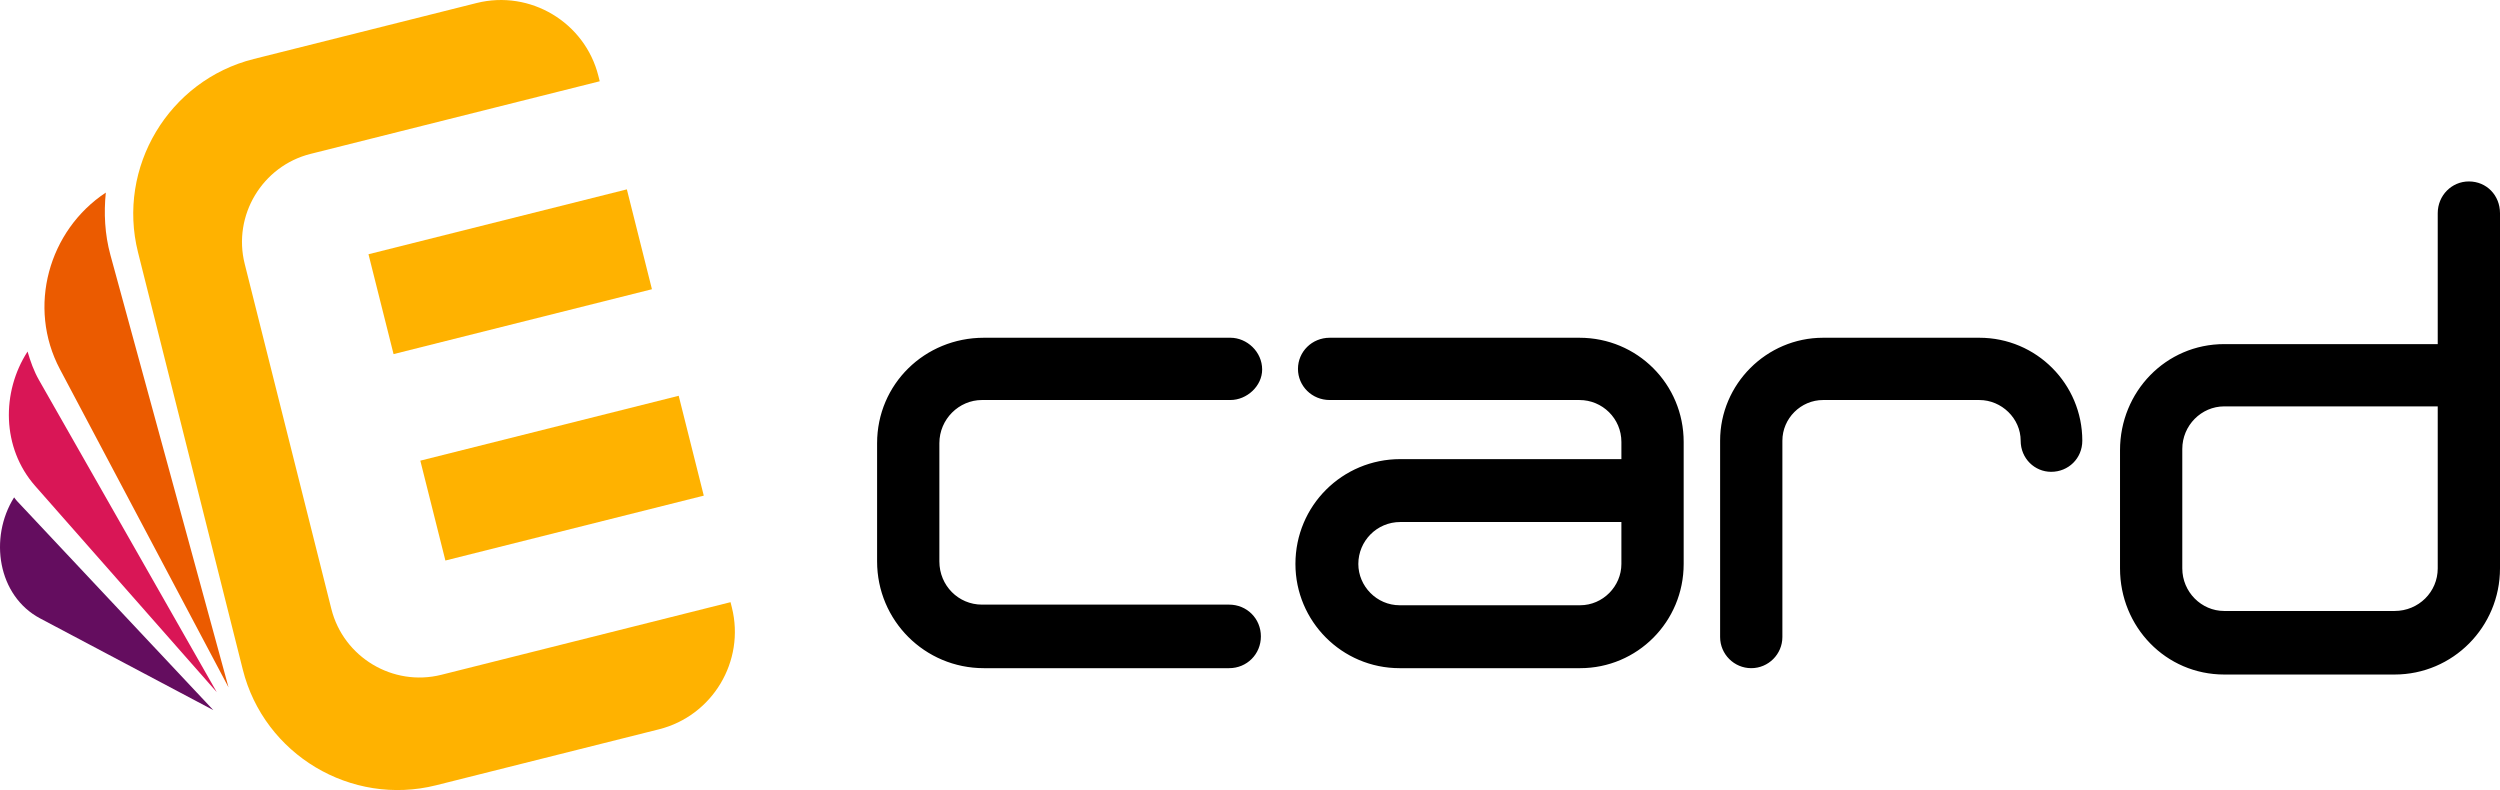
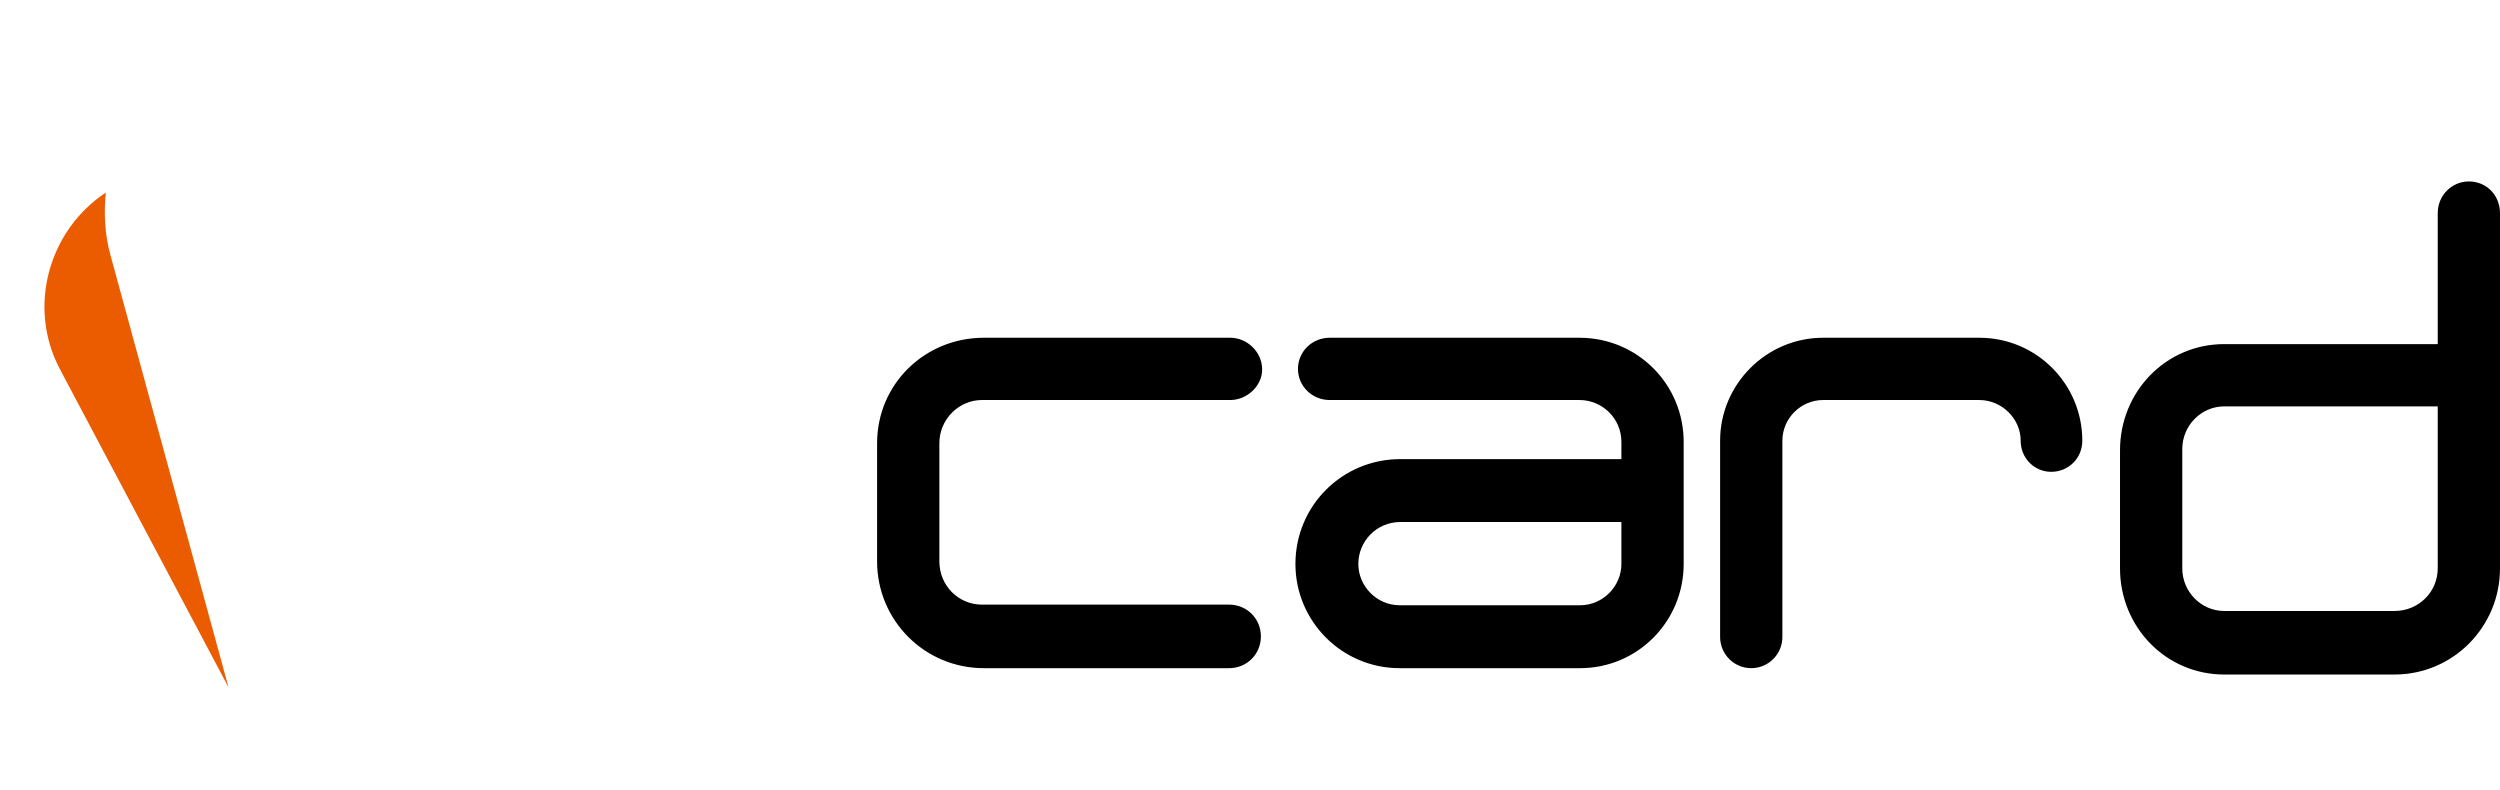
<svg xmlns="http://www.w3.org/2000/svg" xml:space="preserve" width="107.641mm" height="34.017mm" version="1.1" style="shape-rendering:geometricPrecision; text-rendering:geometricPrecision; image-rendering:optimizeQuality; fill-rule:evenodd; clip-rule:evenodd" viewBox="0 0 10317.29 3260.48">
  <defs>
    <style type="text/css">
   
    .fil0 {fill:#640D5F}
    .fil1 {fill:#D91656}
    .fil2 {fill:#EB5B00}
    .fil3 {fill:#FFB200}
    .fil4 {fill:black;fill-rule:nonzero}
   
  </style>
  </defs>
  <g id="Capa_x0020_1">
    <g id="_1827856577504">
-       <path class="fil0" d="M880.36 2930.59l-714.67 -378.49c-175.13,-92.74 -212.23,-332.59 -107.44,-499.51 3.88,5.05 7.55,10.38 11.93,15.05l810.18 862.95z" />
-       <path class="fil1" d="M894.51 2856.42l-749.23 -850.79c-138.37,-157.13 -139.89,-387.45 -31.53,-554.87 11.64,39.93 25.69,80.11 46.97,117.46l733.79 1288.2z" />
      <path class="fil2" d="M943.15 2836.75l-695.94 -1313.31c-135.56,-255.82 -46.96,-572.3 189.47,-728.67 -8.41,84.1 -4.55,171.4 18.93,257.34l487.54 1784.64z" />
-       <polygon class="fil3" points="1520.7,1049.22 2587.01,781.46 2690.5,1193.6 1624.2,1461.36 " />
-       <polygon class="fil3" points="1734.62,1901.1 2800.92,1633.34 2904.42,2045.45 1838.11,2313.24 " />
-       <path class="fil3" d="M1047.04 243.5l919.84 -231.01c221.26,-55.56 447.01,79.59 502.58,300.84l5.54 22.05 -1193.37 299.7c-199.53,50.1 -321.86,254.45 -271.74,453.94l357.59 1424c50.11,199.55 254.4,321.87 453.97,271.76l1193.38 -299.67 5.54 22.05c55.38,221.25 -79.57,447.01 -300.82,502.58l-919.85 230.98c-350.64,88.06 -709.67,-126.81 -797.73,-477.5l-432.42 -1722.01c-88.03,-350.66 126.82,-709.67 477.5,-797.73z" />
    </g>
    <path class="fil4" d="M4060.22 1393.85c-243.87,0 -440.54,191.42 -440.54,435.3l0 487.76c0,243.87 196.67,440.55 440.54,440.55l1012.22 0c73.43,0 131.12,-57.69 131.12,-131.12 0,-73.42 -57.69,-131.11 -131.12,-131.11l-1020.08 0c-97.03,0 -175.69,-78.67 -175.69,-178.32l0 -487.76c0,-99.64 81.29,-178.31 175.69,-178.31l1025.33 0c68.18,0 131.11,-57.69 131.11,-125.88 0,-73.42 -62.93,-131.11 -131.11,-131.11l-1017.47 0zm1427.49 0c-73.42,0 -131.11,57.69 -131.11,128.49 0,70.81 57.69,128.51 131.11,128.51l1030.58 0c94.4,0 173.08,76.04 173.08,173.07l0 70.8 -912.57 0c-238.64,0 -432.68,191.43 -432.68,432.68 0,236.01 191.43,430.07 430.06,430.07l744.74 0c236.01,0 427.44,-191.44 427.44,-430.07l0 -503.49c0,-238.64 -191.43,-430.06 -430.06,-430.06l-1030.58 0zm118.01 933.54c0,-94.4 76.05,-173.08 173.08,-173.08l912.57 0 0 173.08c0,91.78 -76.06,170.45 -170.46,170.45l-744.74 0c-94.4,0 -170.45,-78.67 -170.45,-170.45zm1917.86 -933.54c-233.38,0 -424.81,191.42 -424.81,424.81l0 810.3c0,70.8 57.68,128.5 128.49,128.5 70.8,0 128.5,-57.69 128.5,-128.5l0 -810.3c0,-91.79 76.06,-167.82 167.83,-167.82l645.09 0c91.79,0 170.46,76.04 170.46,167.82 0,73.42 57.69,128.5 125.87,128.5 70.8,0 128.5,-55.08 128.5,-128.5 0,-233.39 -188.81,-424.81 -424.82,-424.81l-645.09 0zm2536.73 -513.98l0 540.21 -881.09 0c-241.25,0 -430.07,196.67 -430.07,437.93l0 487.75c0,241.25 188.81,437.94 430.07,437.94l702.78 0c241.26,0 435.3,-196.68 435.3,-437.94l0 -1465.88c0,-73.42 -55.06,-131.11 -128.49,-131.11 -70.8,0 -128.5,57.69 -128.5,131.11zm-1054.17 972.89c0,-97.03 78.67,-175.69 173.08,-175.69l881.09 0 0 668.68c0,97.03 -78.66,175.7 -178.32,175.7l-702.78 0c-94.4,0 -173.08,-78.67 -173.08,-175.7l0 -492.99z" />
  </g>
</svg>